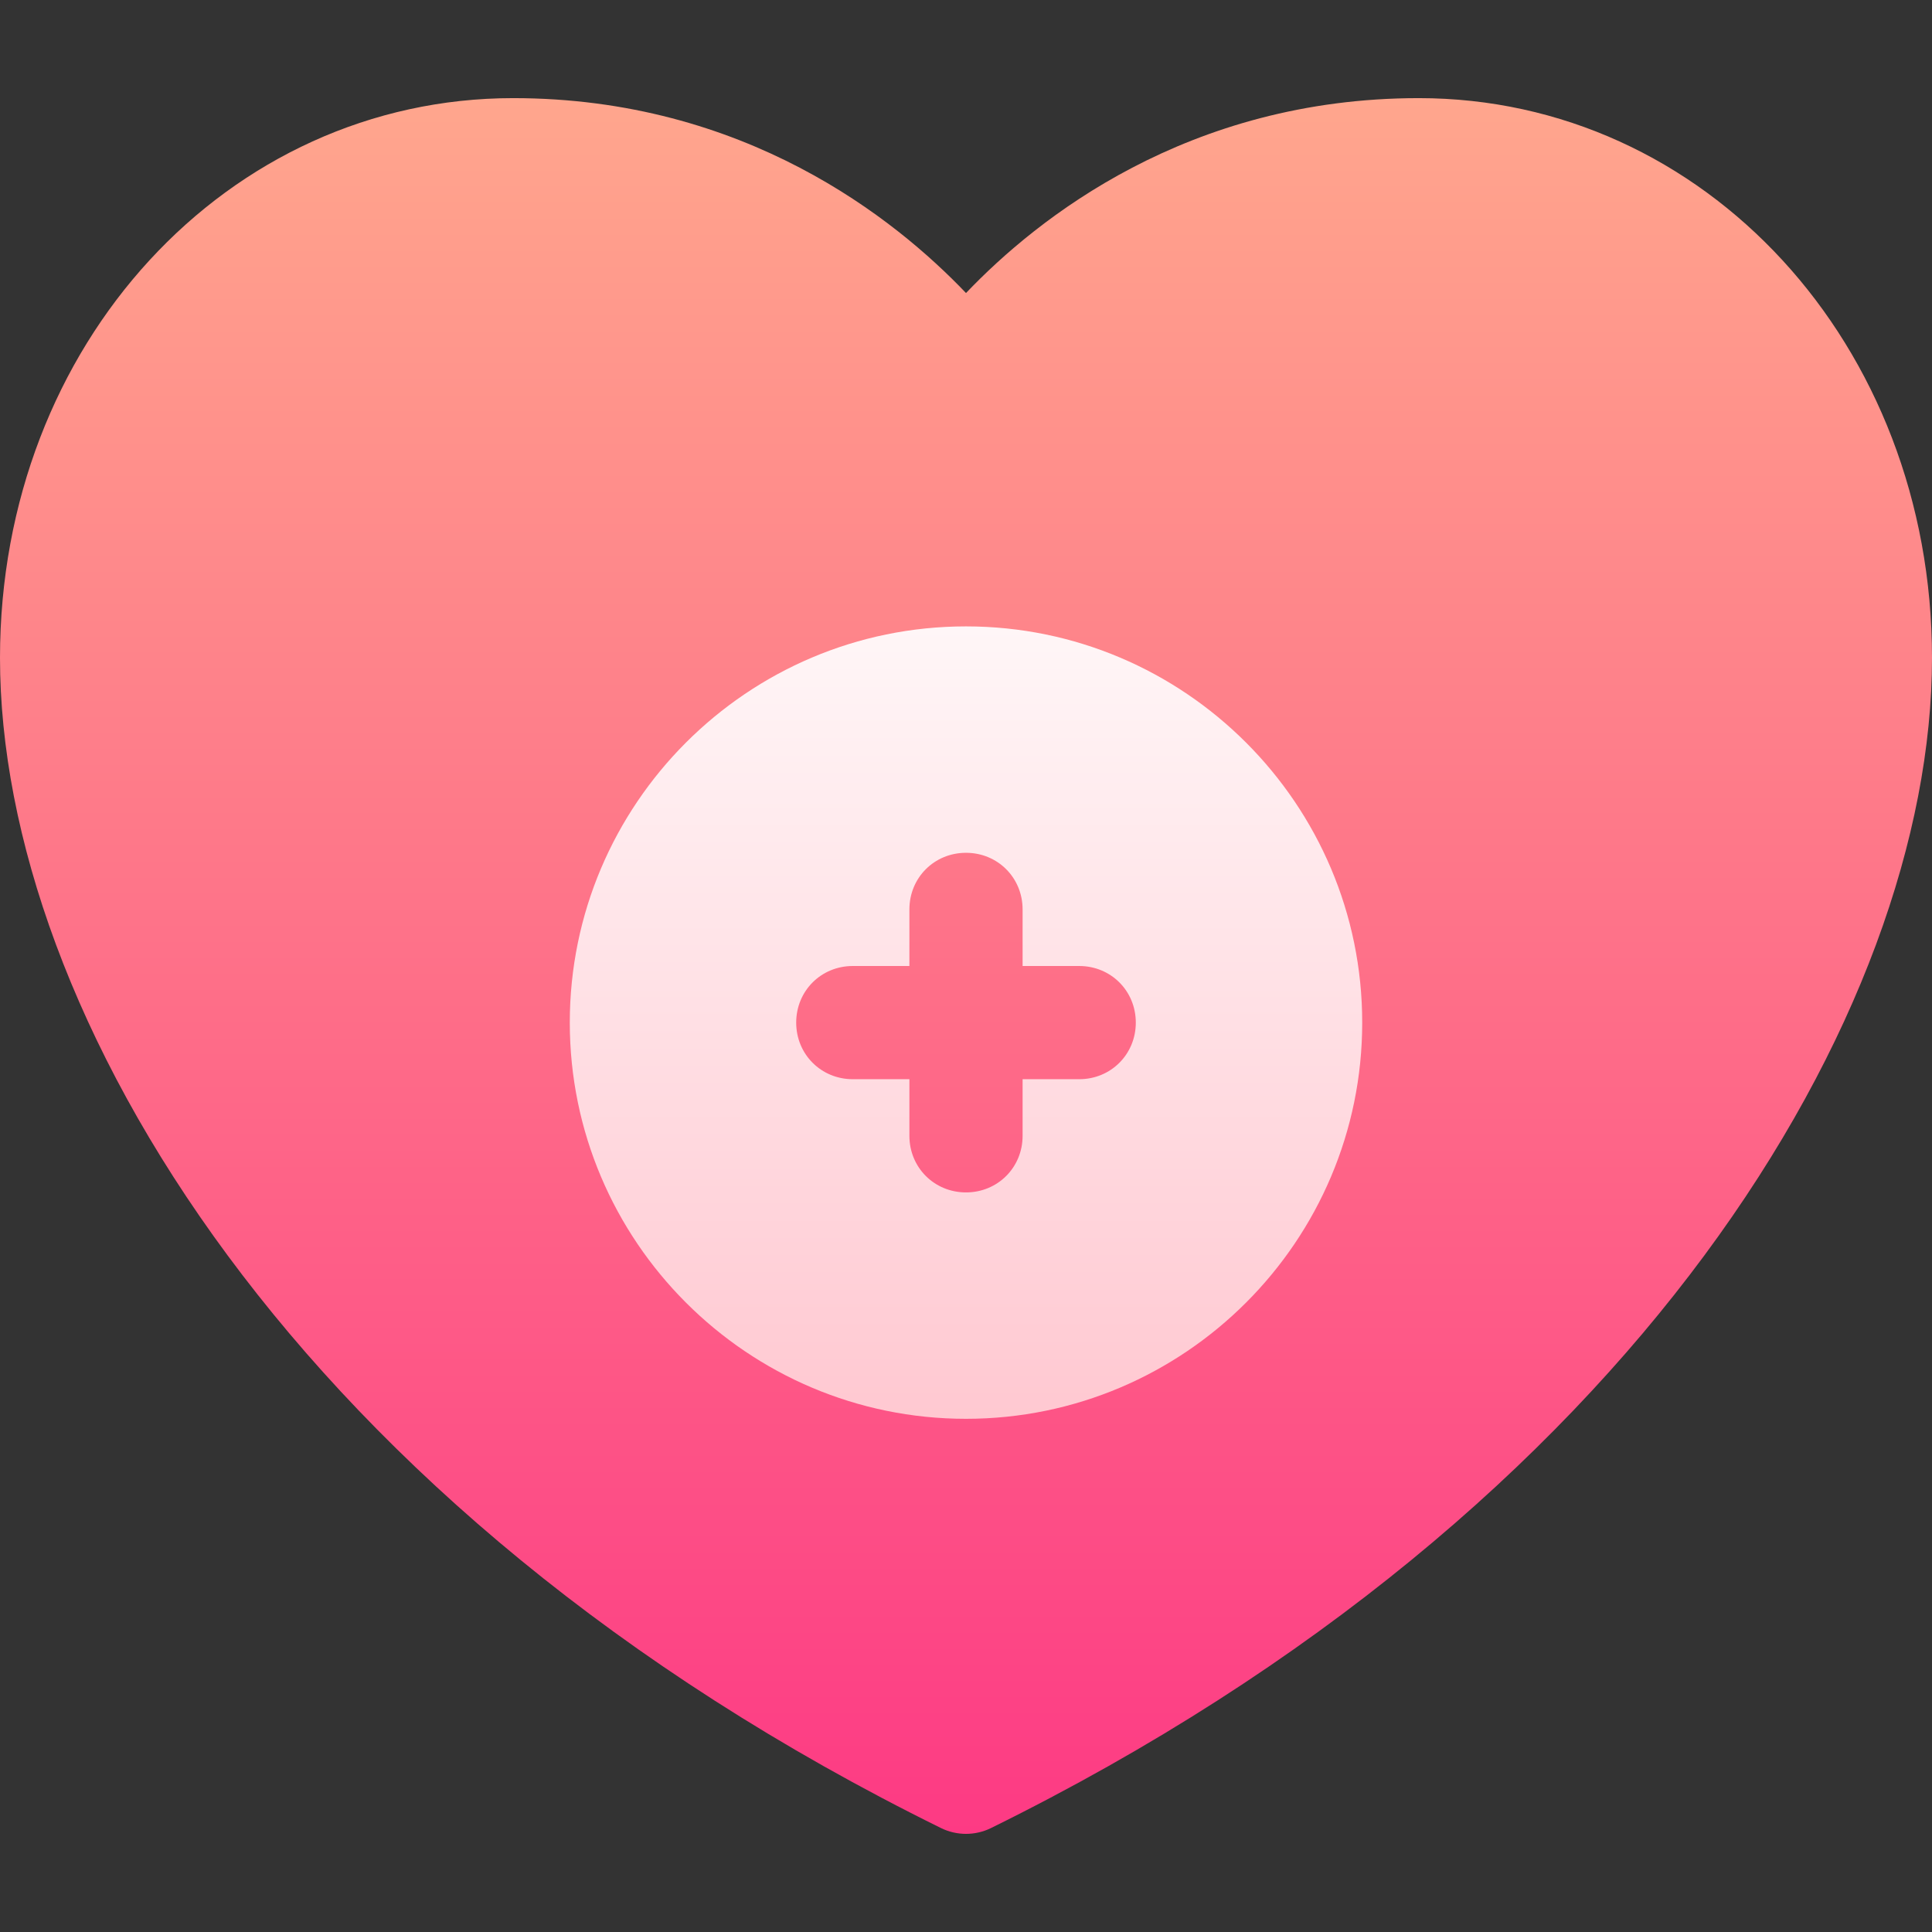
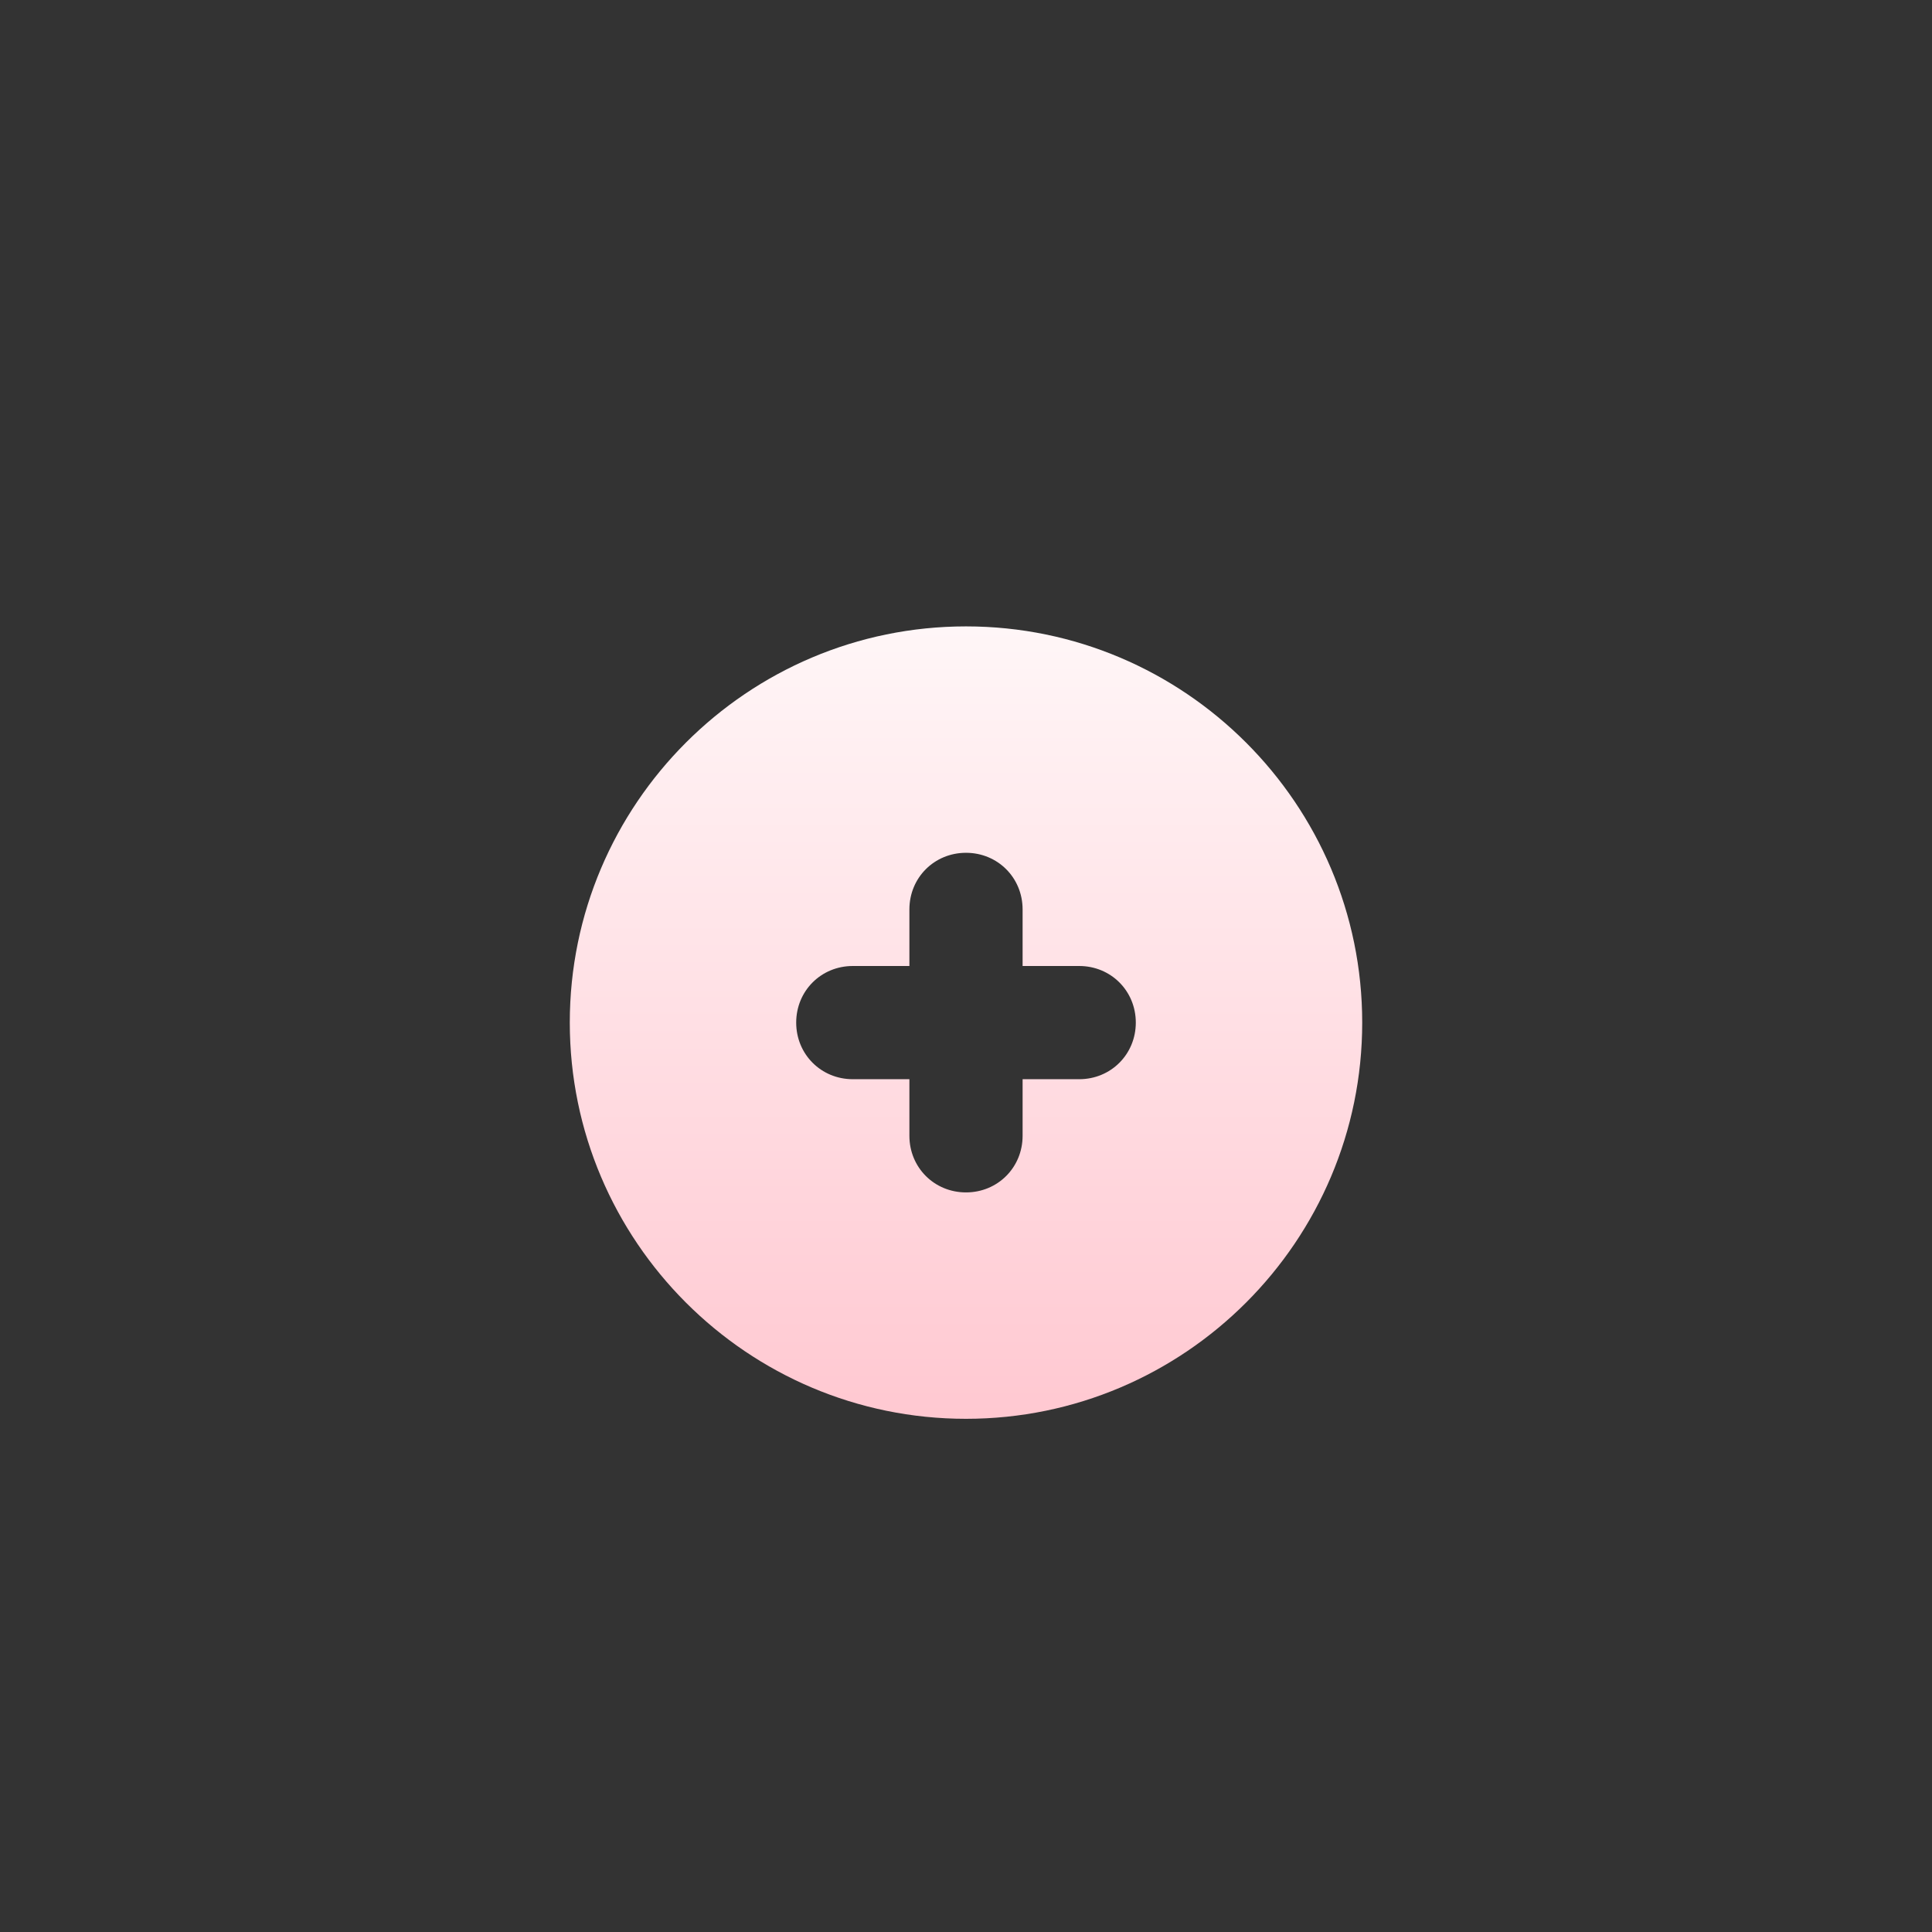
<svg xmlns="http://www.w3.org/2000/svg" id="Capa_1" enable-background="new 0 0 512 512" height="512" viewBox="0 0 512 512" width="512">
  <rect x="0" y="0" width="512" height="512" fill="#333333" stroke="none" />
  <linearGradient id="SVGID_1_" gradientUnits="userSpaceOnUse" x1="256" x2="256" y1="485.995" y2="26.005">
    <stop offset="0" stop-color="#fd3a84" />
    <stop offset="1" stop-color="#ffa68d" />
  </linearGradient>
  <linearGradient id="SVGID_2_" gradientUnits="userSpaceOnUse" x1="256" x2="256" y1="376" y2="166">
    <stop offset="0" stop-color="#ffc8d1" />
    <stop offset="1" stop-color="#fff6f7" />
  </linearGradient>
  <g>
    <g>
      <g>
-         <path d="m376 26.005c-61.318 0-101.221 31.963-120 51.65-18.779-19.688-58.682-51.65-120-51.65-75.703 0-136 65.156-136 148.33 0 93.442 77.787 225.557 249.379 310.122 2.08 1.025 4.365 1.538 6.621 1.538s4.541-.513 6.621-1.538c171.592-84.565 249.379-216.68 249.379-310.122 0-83.174-60.297-148.33-136-148.33z" fill="url(#SVGID_1_)" />
-       </g>
+         </g>
    </g>
    <g>
      <g>
        <path d="m256 166c-57.9 0-105 47.1-105 105s47.1 105 105 105 105-47.1 105-105-47.1-105-105-105zm30 120h-15v15c0 8.399-6.599 15-15 15s-15-6.601-15-15v-15h-15c-8.401 0-15-6.601-15-15 0-8.401 6.599-15 15-15h15v-15c0-8.401 6.599-15 15-15s15 6.599 15 15v15h15c8.401 0 15 6.599 15 15 0 8.399-6.599 15-15 15z" fill="url(#SVGID_2_)" />
      </g>
    </g>
  </g>
</svg>